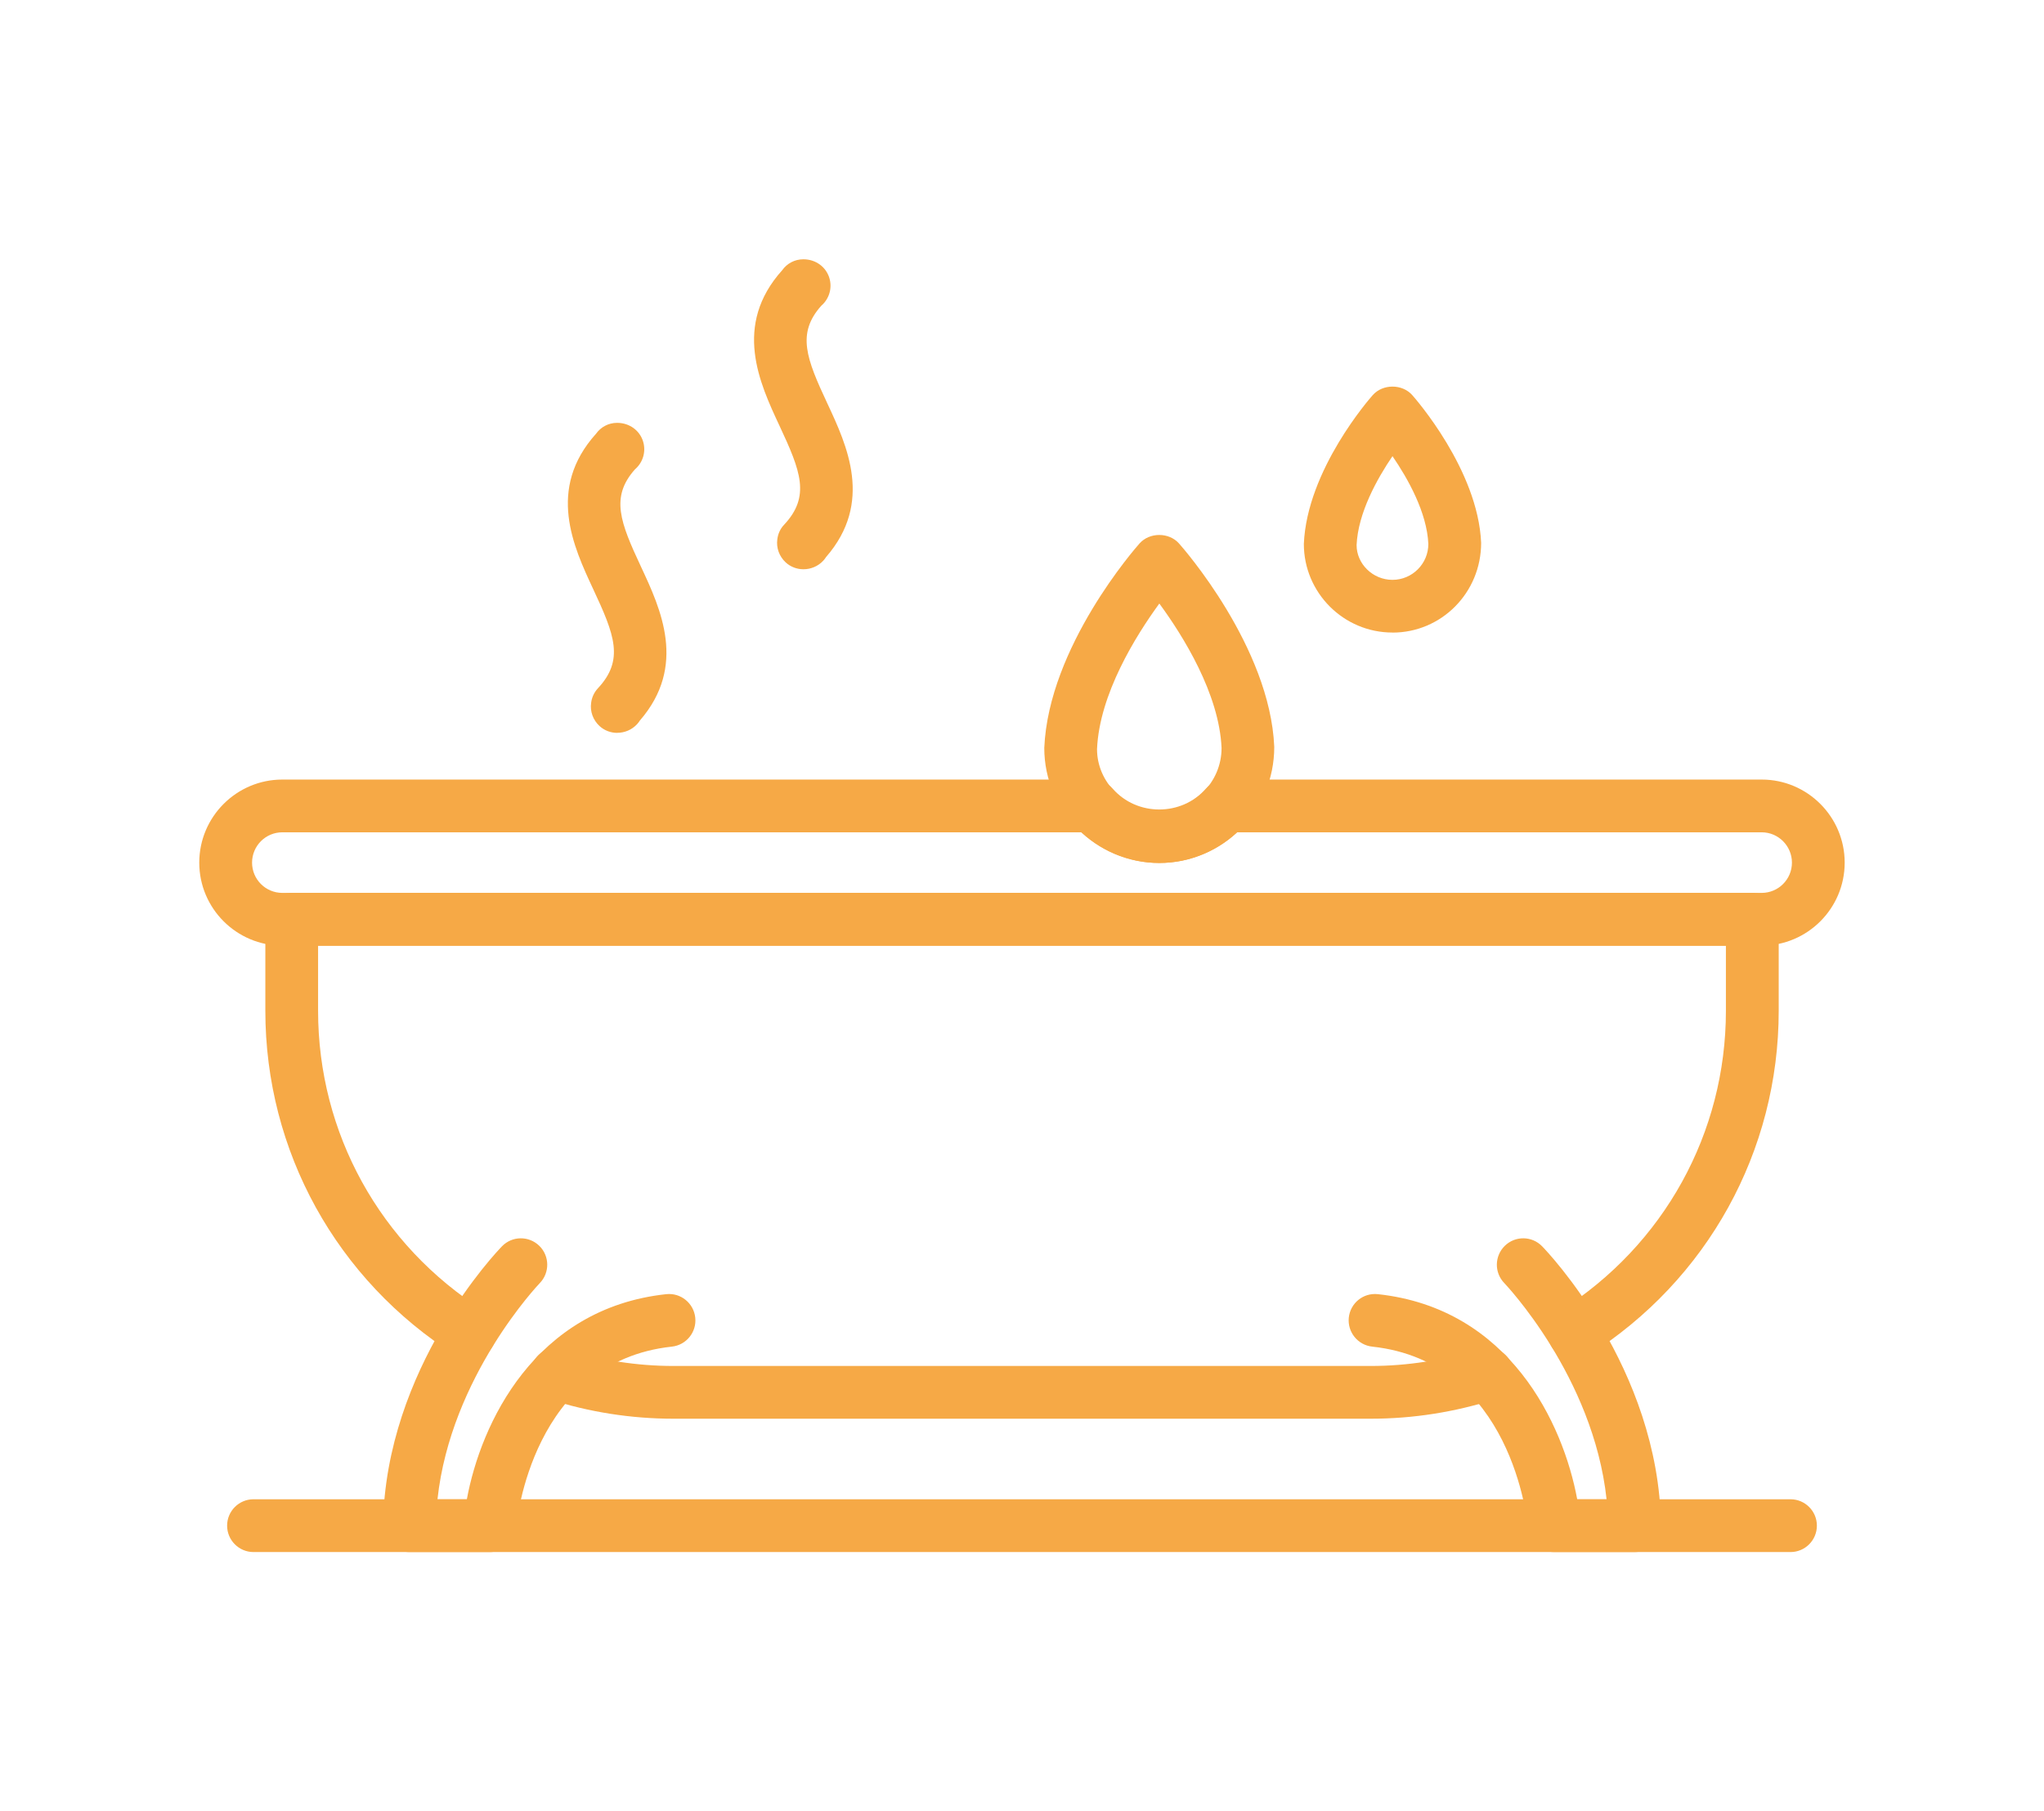
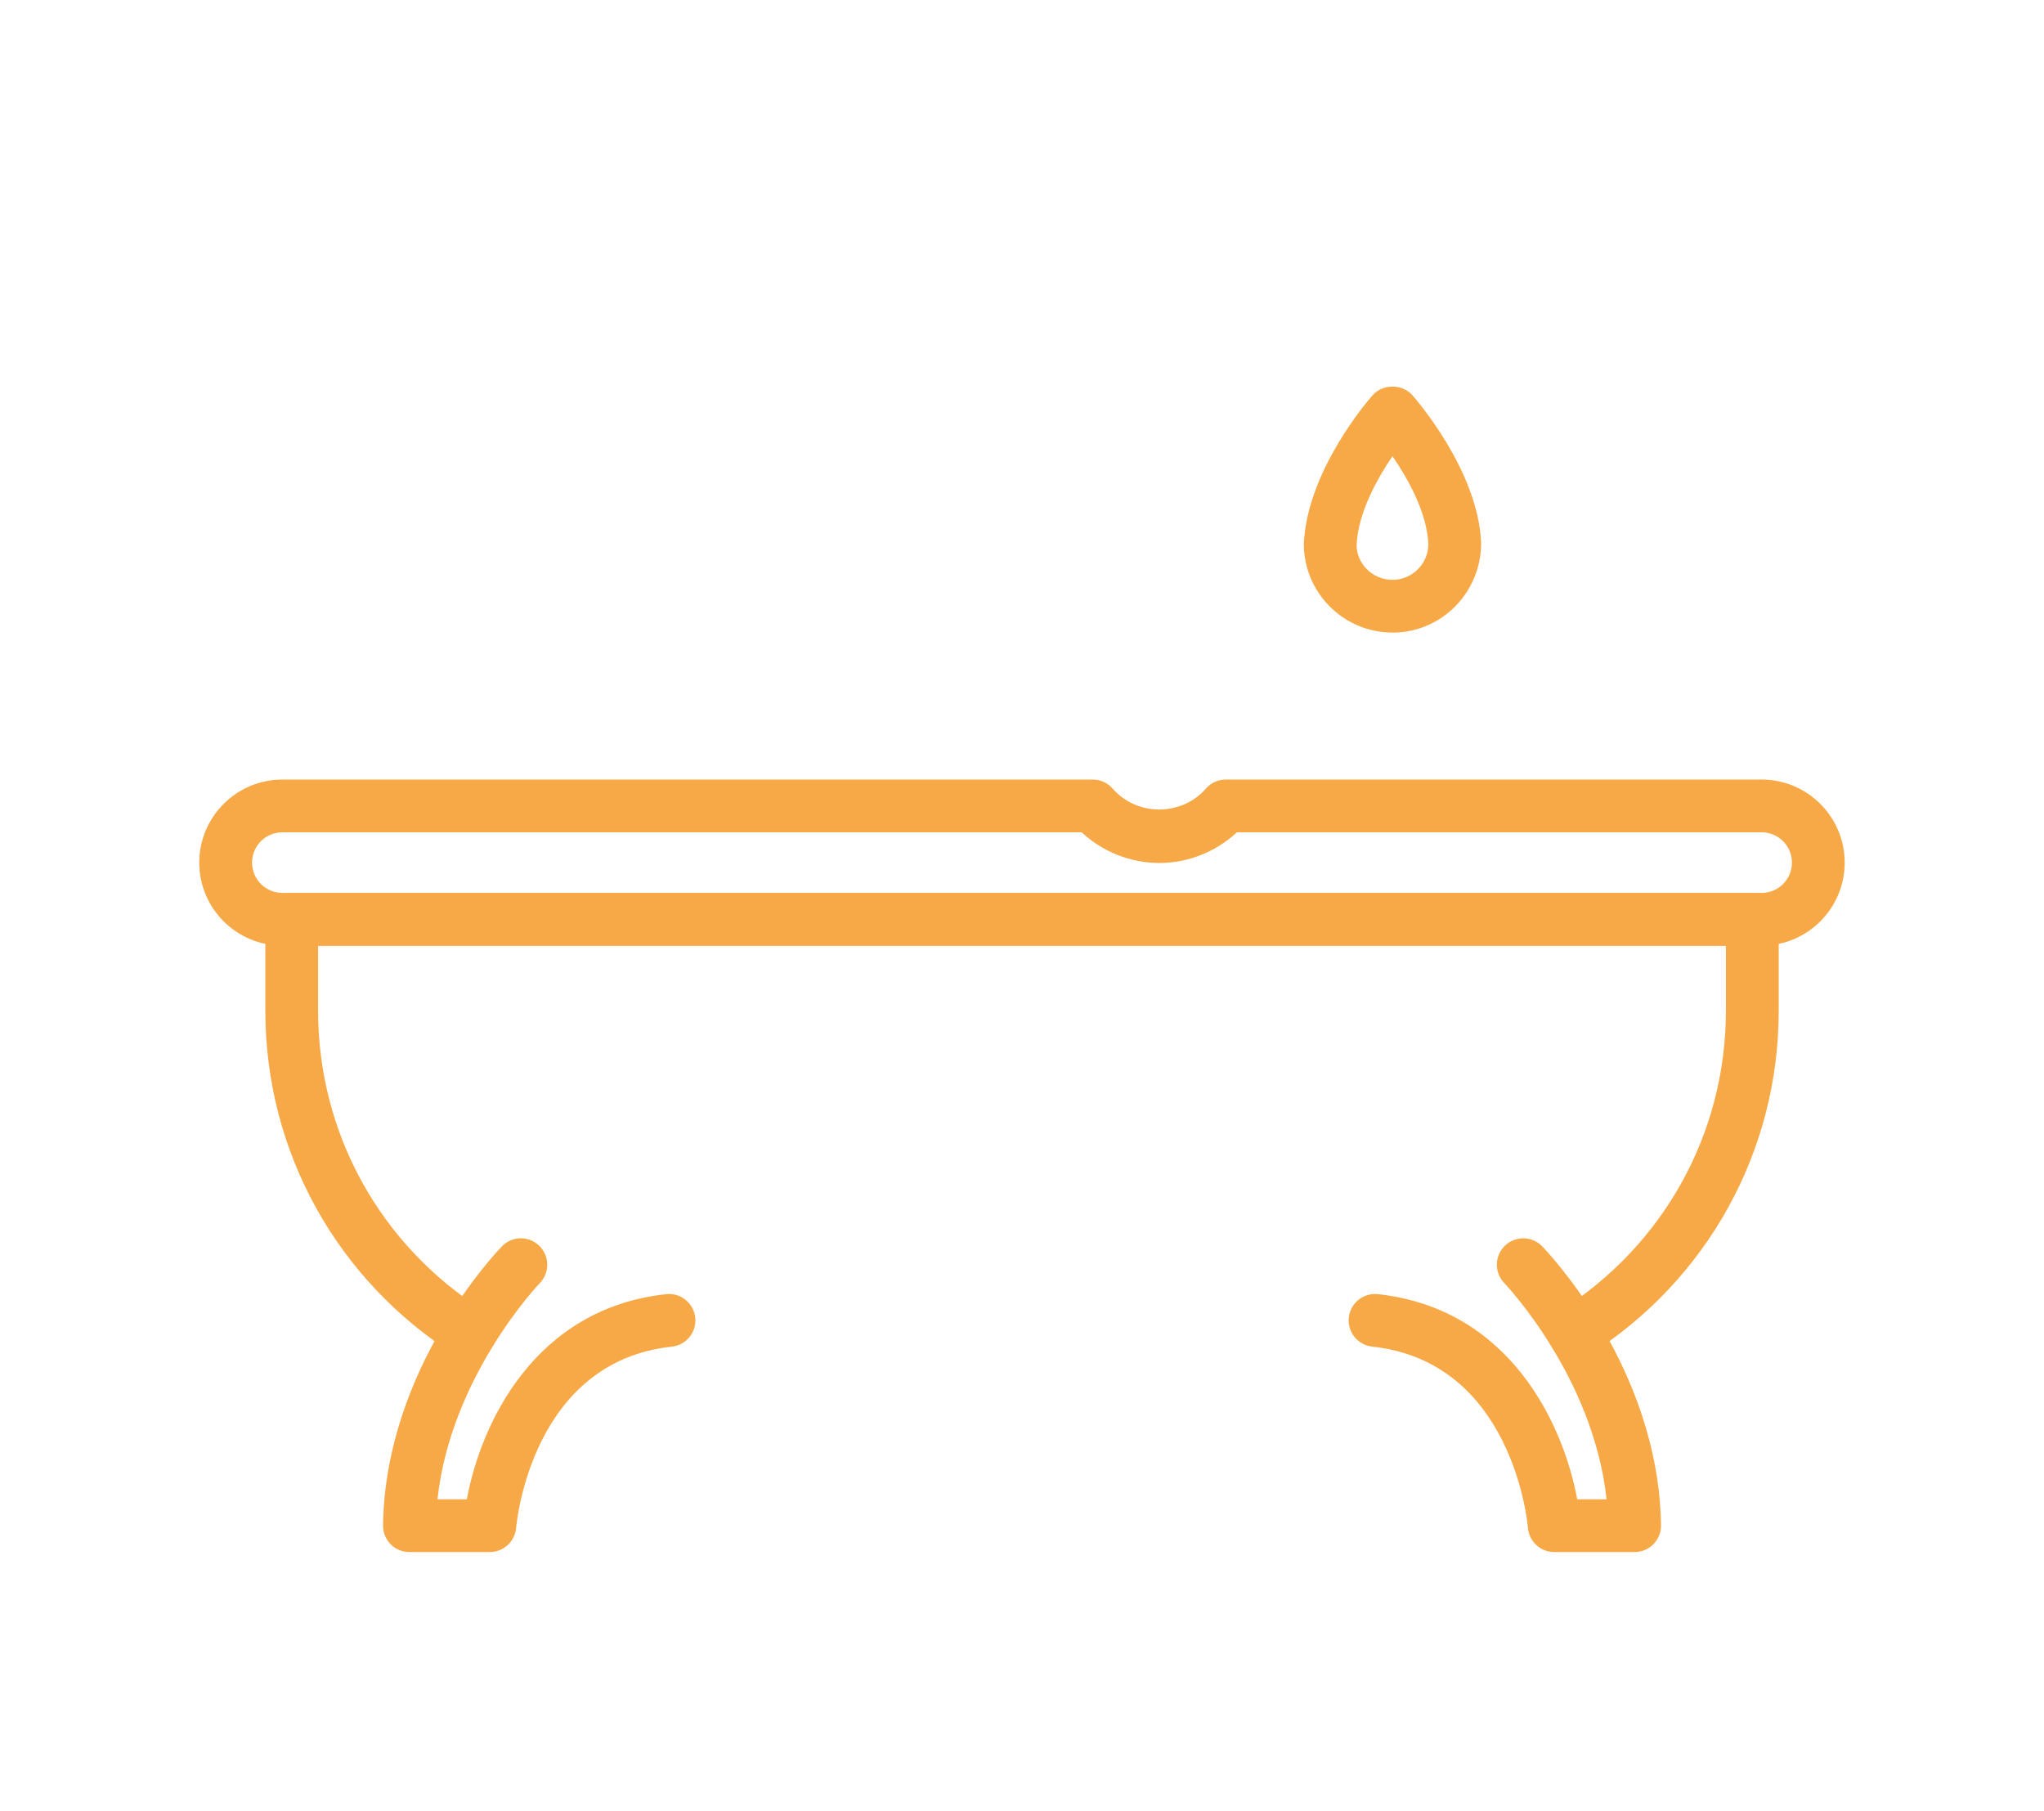
<svg xmlns="http://www.w3.org/2000/svg" id="Layer_1" data-name="Layer 1" viewBox="0 0 364.67 323.15">
  <defs>
    <style>
      .cls-1 {
        fill: #f6a946;
      }
    </style>
  </defs>
  <path class="cls-1" d="M291.63,276.9h-14.34c-2.45,0-4.49-1.88-4.69-4.32-.1-1.2-2.87-29.65-27.78-32.33-2.58-.28-4.45-2.6-4.18-5.18.28-2.58,2.57-4.46,5.18-4.18,23.48,2.53,33.07,23.07,35.57,36.6h5.24c-2.37-21.94-18.09-38.4-18.25-38.58-1.81-1.86-1.76-4.84.1-6.65,1.86-1.81,4.83-1.78,6.65.09.85.87,20.82,21.67,21.21,49.78.02,1.26-.47,2.47-1.36,3.37-.88.9-2.09,1.4-3.35,1.4Z" />
  <path class="cls-1" d="M87.39,276.9h-14.35c-1.26,0-2.47-.5-3.35-1.4-.88-.9-1.37-2.11-1.35-3.37.4-28.1,20.37-48.91,21.22-49.78,1.81-1.87,4.78-1.9,6.65-.09,1.86,1.81,1.9,4.79.1,6.65-.17.18-15.89,16.64-18.26,38.58h5.24c2.49-13.52,12.09-34.07,35.57-36.6,2.58-.28,4.9,1.59,5.18,4.18.28,2.58-1.59,4.9-4.18,5.18-24.91,2.68-27.67,31.13-27.78,32.34-.21,2.43-2.25,4.31-4.69,4.31Z" />
-   <path class="cls-1" d="M244.53,253.11h-124.39c-7.53,0-15.02-1.17-22.24-3.49-2.47-.79-3.84-3.44-3.04-5.92.79-2.47,3.43-3.85,5.92-3.04,6.29,2.02,12.81,3.04,19.37,3.04h124.39c6.56,0,13.07-1.02,19.36-3.04,2.49-.81,5.13.57,5.92,3.04.79,2.47-.57,5.13-3.04,5.92-7.22,2.32-14.7,3.49-22.24,3.49Z" />
  <path class="cls-1" d="M280.86,242.55c-1.56,0-3.08-.78-3.98-2.19-1.39-2.2-.73-5.1,1.46-6.49,18.52-11.72,29.58-31.73,29.58-53.54v-11.6H56.75v11.6c0,21.81,11.06,41.83,29.58,53.54,2.2,1.39,2.85,4.3,1.46,6.49-1.39,2.19-4.31,2.85-6.49,1.46-21.26-13.46-33.96-36.45-33.96-61.5v-16.31c0-2.6,2.11-4.71,4.71-4.71h260.58c2.6,0,4.71,2.11,4.71,4.71v16.31c0,25.05-12.7,48.04-33.96,61.5-.78.49-1.65.73-2.51.73Z" />
-   <path class="cls-1" d="M319.44,276.9H45.23c-2.6,0-4.71-2.11-4.71-4.71s2.11-4.71,4.71-4.71h274.21c2.6,0,4.71,2.11,4.71,4.71s-2.11,4.71-4.71,4.71Z" />
-   <path class="cls-1" d="M110.12,130.75c-1.13,0-2.27-.4-3.16-1.22-1.18-1.09-1.7-2.63-1.5-4.1.11-.96.52-1.89,1.21-2.63,4.74-5.07,2.97-9.55-.83-17.68-3.53-7.57-8.36-17.9.51-27.75.84-1.17,2.19-1.93,3.75-1.93,2.21,0,4.04,1.36,4.64,3.34.55,1.81-.04,3.75-1.46,4.96-4.4,4.95-2.64,9.41,1.09,17.39,3.5,7.49,8.25,17.67-.22,27.43-.14.23-.31.44-.49.64-.94,1.02-2.24,1.54-3.53,1.54Z" />
-   <path class="cls-1" d="M143.34,101.56c-1.13,0-2.27-.4-3.16-1.22-1.18-1.09-1.7-2.63-1.5-4.1.11-.96.51-1.89,1.21-2.62,4.74-5.07,2.97-9.55-.83-17.68-3.53-7.56-8.36-17.89.5-27.74.84-1.18,2.2-1.94,3.77-1.94,2.21,0,4.04,1.36,4.64,3.34.55,1.81-.04,3.74-1.45,4.95-4.42,4.96-2.65,9.42,1.08,17.41,3.5,7.49,8.26,17.67-.22,27.42-.14.23-.31.44-.49.64-.94,1.02-2.24,1.54-3.53,1.54Z" />
-   <path class="cls-1" d="M206.83,153.96c-11.31,0-20.52-9.21-20.52-20.52.77-18.06,16.34-35.75,17-36.49,1.79-2.01,5.24-2.01,7.03,0,.66.74,16.24,18.43,17,36.29,0,11.52-9.2,20.72-20.52,20.72ZM206.84,107.67c-4.19,5.74-10.7,16.16-11.12,25.98,0,5.92,4.99,10.91,11.11,10.91s11.11-4.98,11.11-11.11c-.42-9.71-6.91-20.06-11.1-25.77Z" />
  <path class="cls-1" d="M248.43,112.85c-8.72,0-15.81-7.09-15.81-15.81.56-13.23,11.82-26.02,12.3-26.56,1.79-2.01,5.24-2.01,7.03,0,.48.54,11.74,13.32,12.3,26.36,0,8.92-7.09,16.02-15.81,16.02ZM248.44,81.37c-2.75,4.04-6.16,10.15-6.41,15.88,0,3.33,2.87,6.2,6.4,6.2s6.4-2.87,6.4-6.4c-.24-5.6-3.64-11.65-6.4-15.67Z" />
  <path class="cls-1" d="M314.3,168.71H50.37c-8.17,0-14.82-6.64-14.82-14.81s6.65-14.82,14.82-14.82h144.59c1.36,0,2.65.59,3.54,1.61,4.35,4.98,12.31,4.97,16.65,0,.89-1.03,2.19-1.61,3.55-1.61h95.6c8.17,0,14.81,6.65,14.81,14.82s-6.64,14.81-14.81,14.81ZM50.37,148.49c-2.98,0-5.4,2.42-5.4,5.41s2.42,5.4,5.4,5.4h263.93c2.98,0,5.4-2.42,5.4-5.4s-2.42-5.41-5.4-5.41h-93.62c-3.78,3.5-8.72,5.47-13.85,5.47s-10.07-1.97-13.85-5.47H50.37Z" />
</svg>